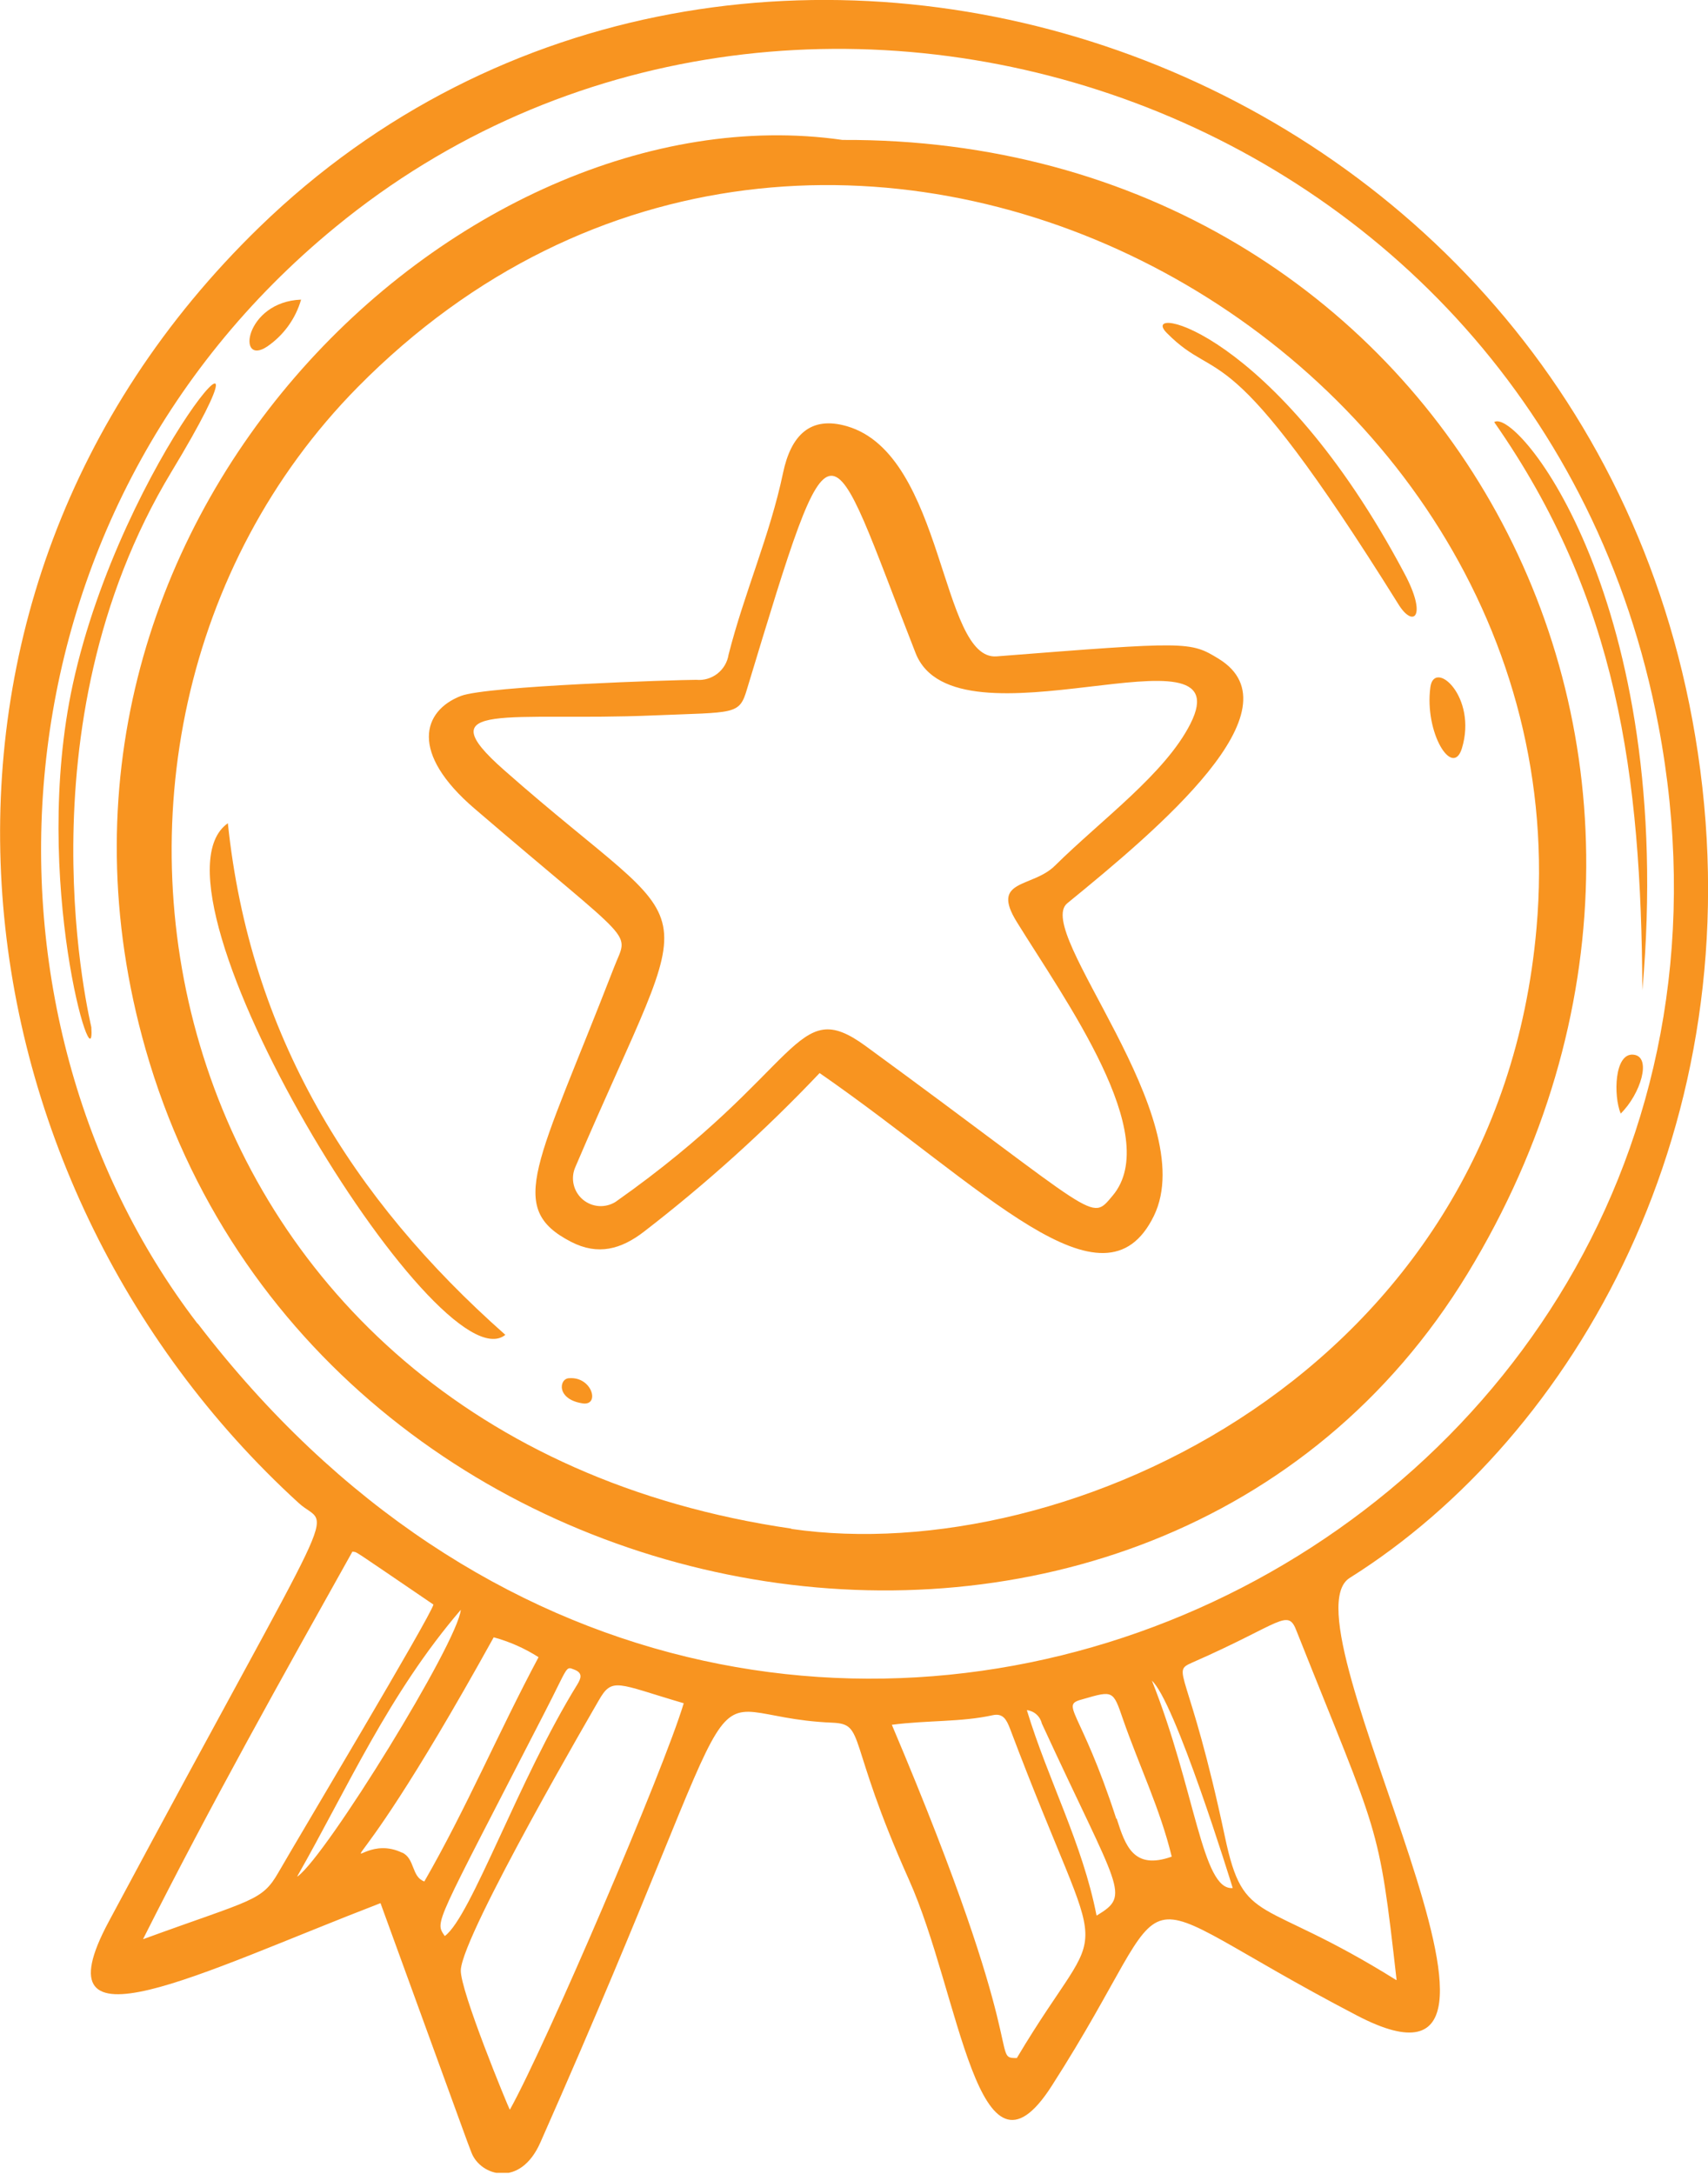
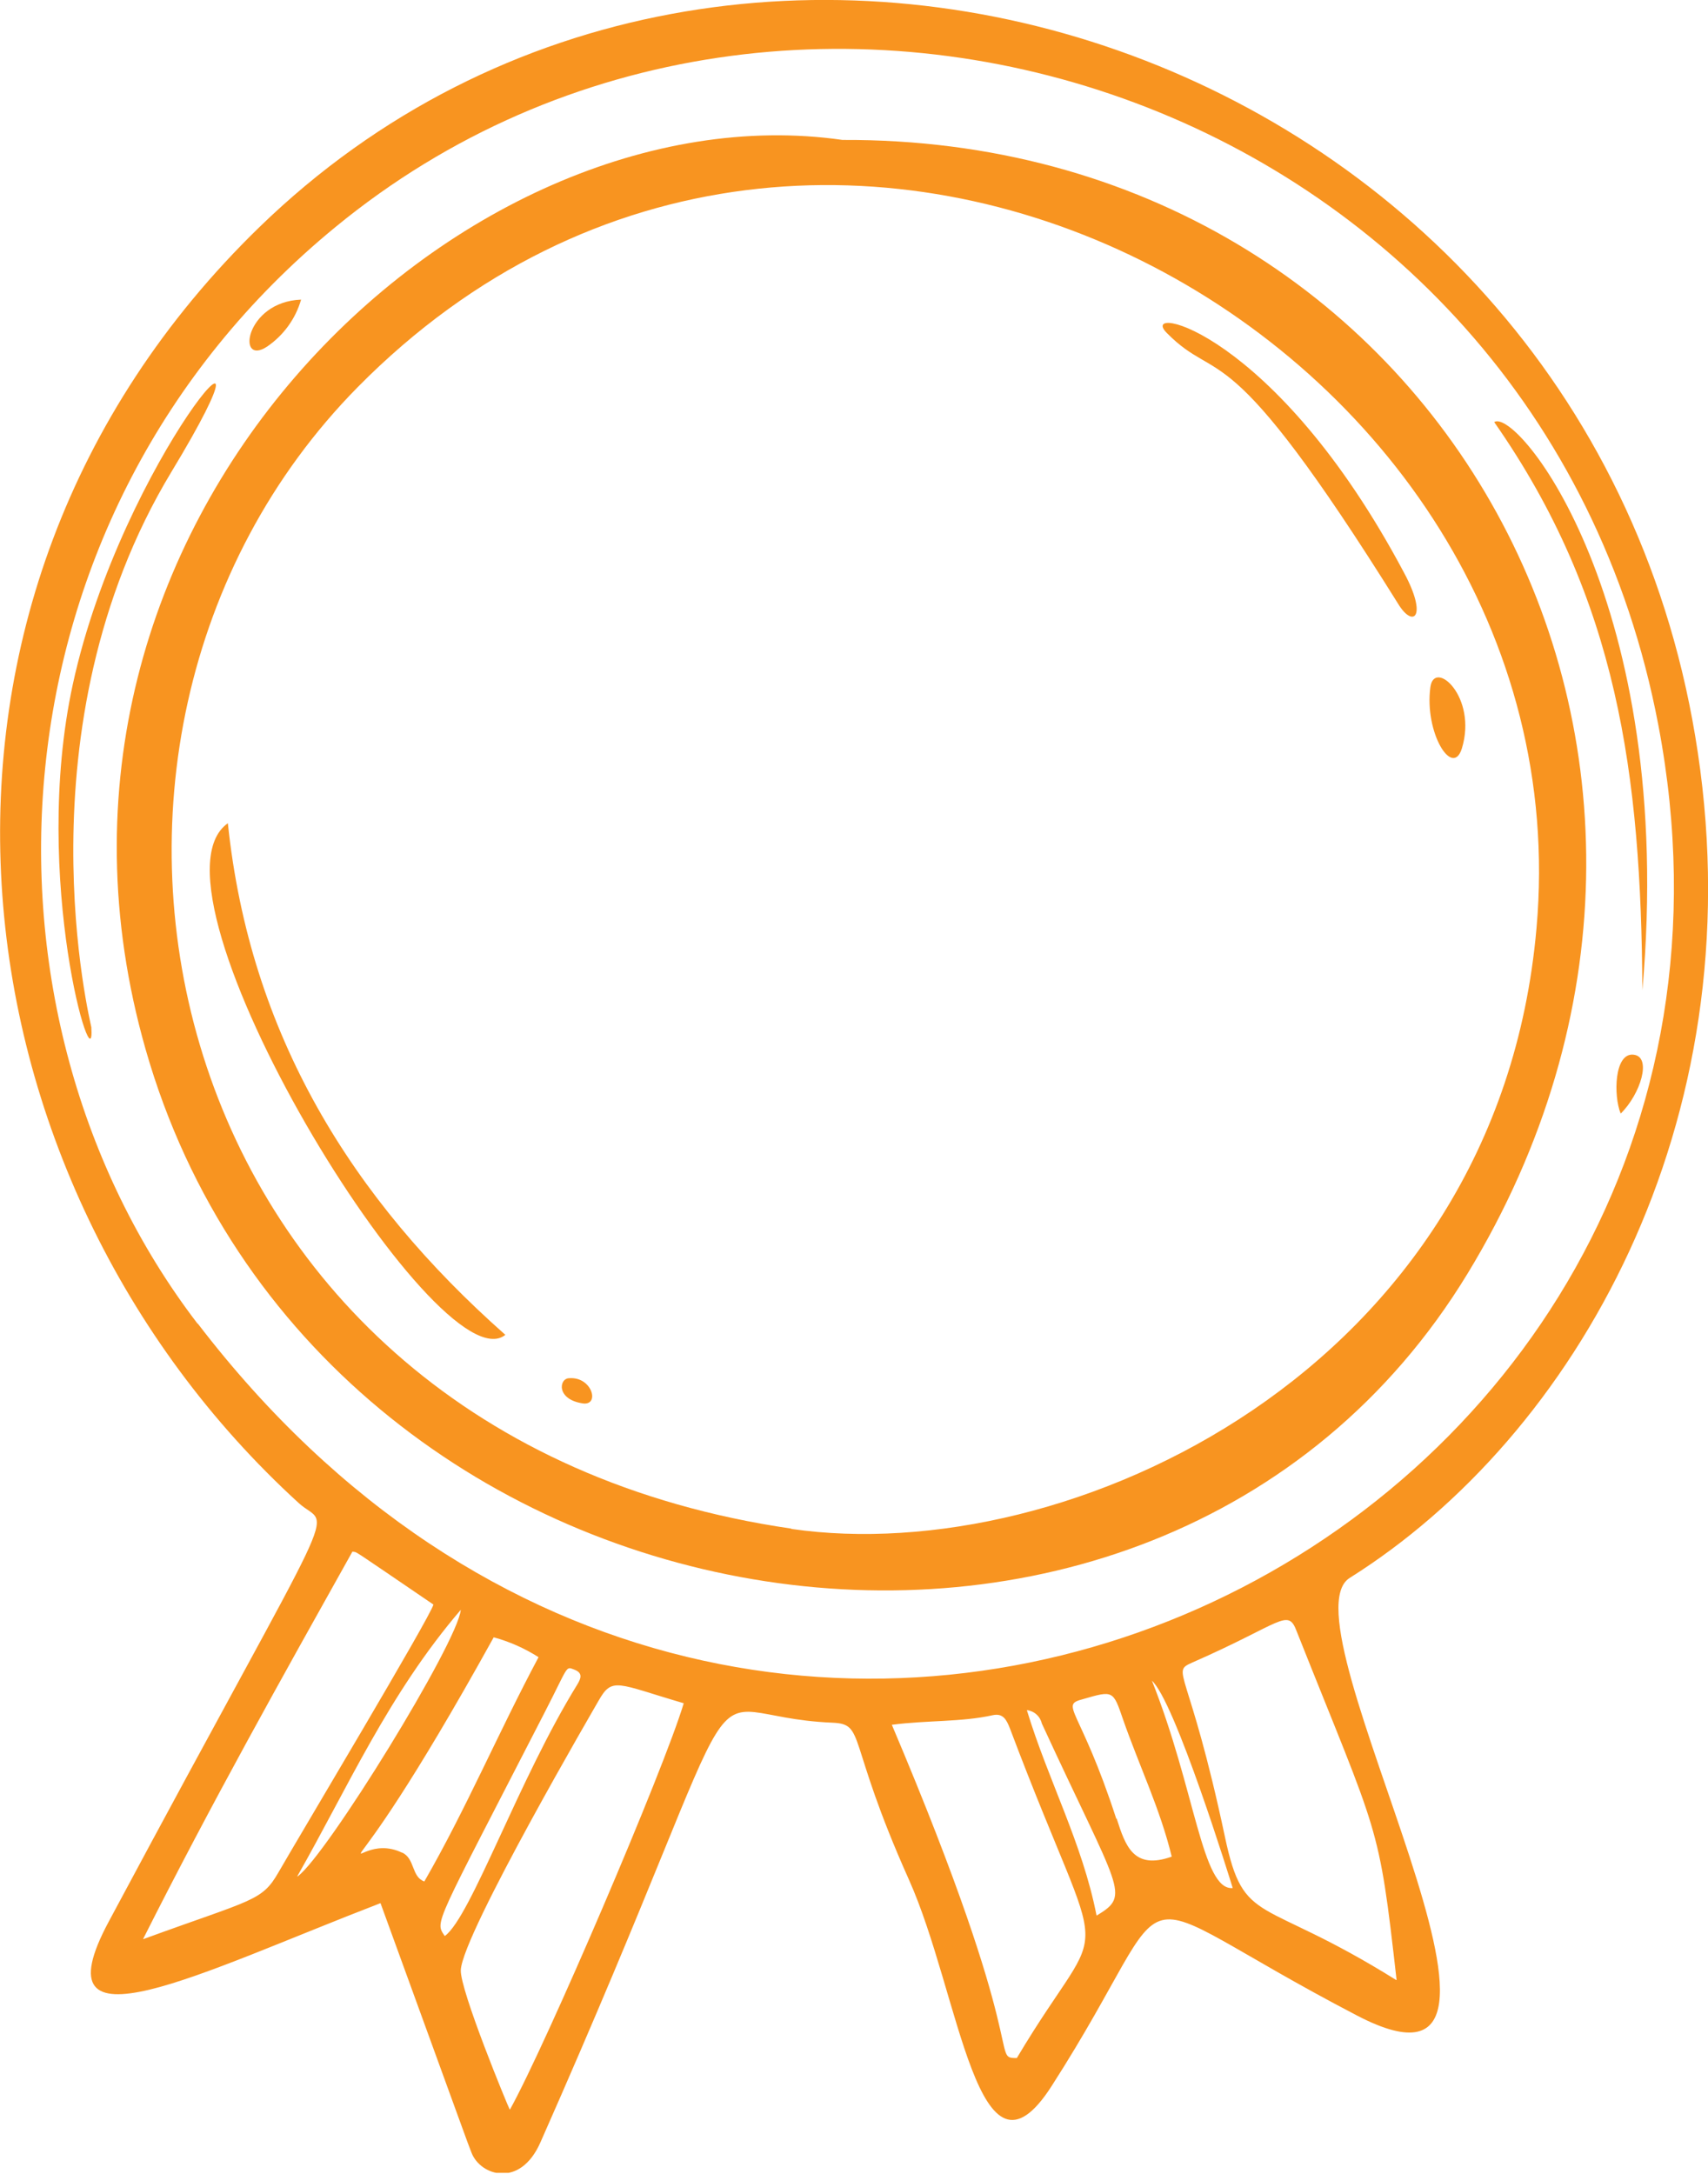
<svg xmlns="http://www.w3.org/2000/svg" width="110" height="140" viewBox="0 0 110 140" fill="none">
  <g id="OBJECTS" clip-path="url(#clip0_27778_8907)">
    <path id="Vector" d="M67.73 134.341C76.695 120.369 71.187 121.352 87.402 129.806C101.643 137.23 82.337 104.511 86.921 101.622C101.47 92.484 112.919 72.36 109.346 48.48C102.558 2.888 47.471 -15.234 16.717 14.616C-8.145 38.746 -3.562 75.981 19.239 96.798C21.291 98.666 22.369 95.046 7.001 123.759C2.293 132.54 12.827 127.062 24.506 122.565C30.342 138.587 29.995 137.682 30.37 138.645C30.939 140.109 33.49 140.946 34.8 137.981C49.686 104.337 43.745 110.538 53.605 110.943C55.771 111.039 54.481 111.983 58.525 121.024C61.847 128.41 62.955 141.794 67.73 134.341ZM70.619 123.354C69.714 118.713 67.499 114.64 66.132 110.134C66.361 110.16 66.577 110.256 66.75 110.41C66.922 110.563 67.043 110.766 67.095 110.991C72.102 121.852 72.853 122.016 70.648 123.354H70.619ZM71.89 117.125C69.55 109.922 68.193 109.836 69.762 109.422C71.688 108.863 71.688 108.863 72.323 110.721C73.354 113.687 74.721 116.499 75.462 119.57C72.997 120.447 72.478 118.867 71.919 117.125H71.89ZM74.143 108.199C75.636 109.402 79.314 121.342 79.391 121.592C77.417 121.775 76.984 115.247 74.172 108.199H74.143ZM89.915 127.514C81.143 122.035 80.123 124.125 78.89 118.299C76.57 107.361 75.356 107.708 76.782 107.072C82.607 104.52 82.934 103.509 83.522 105.089C88.827 118.434 88.779 117.211 89.944 127.514H89.915ZM9.216 124.876C13.607 116.152 18.161 108.035 22.696 99.927C23.091 100.014 22.292 99.513 27.915 103.336C27.703 104.155 19.249 118.29 17.94 120.572C16.861 122.459 16.284 122.305 9.245 124.876H9.216ZM19.143 120.841C22.378 115.16 25.026 109.094 29.677 103.673C29.475 105.791 21.05 119.464 19.172 120.841H19.143ZM25.883 119.31C22.244 117.568 20.857 125.203 31.796 105.445C32.818 105.722 33.792 106.154 34.684 106.725C32.113 111.54 30.024 116.489 27.328 121.169C26.49 120.87 26.731 119.696 25.903 119.31H25.883ZM28.637 124.674C28.002 123.711 27.934 124.192 35.06 110.317C36.639 107.255 36.408 107.303 36.986 107.525C37.563 107.746 37.409 108.102 37.178 108.487C33.404 114.583 30.342 123.422 28.657 124.674H28.637ZM32.826 135.853C32.739 135.718 29.61 128.15 29.677 126.869C29.793 124.529 38.497 109.633 38.545 109.537C39.431 107.968 39.73 108.43 44.034 109.691C42.763 113.957 35.156 131.703 32.845 135.853H32.826ZM12.721 85.243C-2.57 65.273 -1.106 33.248 21.599 14.626C51.005 -9.543 99.082 6.008 106.804 46.709C116.828 99.456 49.156 132.791 12.74 85.243H12.721ZM65.468 132.54C63.783 132.54 66.431 132.309 57.437 111.078C59.739 110.779 61.876 110.914 63.937 110.461C64.601 110.317 64.823 110.75 65.044 111.318C71.399 128.159 71.486 122.459 65.487 132.54H65.468Z" fill="#F89420" />
    <path id="Vector_2" d="M94.517 82.018C114.68 48.875 92.764 8.838 54.259 9.012C29.763 5.488 -0.298 33.719 9.379 67.584C20.384 106.09 74.296 115.257 94.517 82.018ZM50.966 98.445C9.754 92.436 0.482 47.806 23.042 24.928C53.007 -5.412 102.307 21.915 98.956 59.766C96.452 88.402 68.692 101.044 50.966 98.464V98.445Z" fill="#F89420" />
    <path id="Vector_3" d="M4.689 44.072C1.973 56.589 6.152 70.233 5.883 66.16C5.883 66.054 1.068 46.903 11.034 30.399C19.132 17.015 7.857 29.503 4.689 44.072Z" fill="#F89420" />
    <path id="Vector_4" d="M105.773 63.772C107.987 38.737 97.684 26.22 96.231 27.183C104.184 38.564 105.696 49.887 105.773 63.772Z" fill="#F89420" />
    <path id="Vector_5" d="M17.205 22.319C18.264 21.596 19.036 20.527 19.391 19.296C15.771 19.431 15.212 23.639 17.205 22.319Z" fill="#F89420" />
    <path id="Vector_6" d="M105.196 67.922C103.963 67.797 103.905 70.57 104.377 71.716C105.658 70.464 106.409 68.038 105.196 67.922Z" fill="#F89420" />
-     <path id="Vector_7" d="M78.484 42.425C76.645 41.298 76.481 41.308 64.186 42.271C60.546 42.55 60.854 29.301 54.557 27.452C52.188 26.759 50.936 28.03 50.426 30.475C49.588 34.471 47.932 38.178 46.921 42.165C46.845 42.648 46.587 43.084 46.201 43.385C45.815 43.685 45.328 43.828 44.841 43.782C43.618 43.782 31.361 44.168 29.676 44.822C27.211 45.785 26.363 48.481 30.571 52.083C41.163 61.172 40.489 59.843 39.545 62.299C34.606 75.047 32.526 77.782 36.782 79.977C38.525 80.873 40.007 80.449 41.471 79.323C45.5 76.214 49.283 72.799 52.785 69.106C63.377 76.453 71.08 84.936 74.315 78.302C77.415 71.908 66.516 59.959 68.74 58.168C74.633 53.363 83.771 45.67 78.484 42.425ZM76.665 46.613C75.037 49.829 70.964 52.766 67.941 55.751C66.477 57.205 63.752 56.589 65.495 59.391C68.567 64.369 74.922 73.122 71.657 77.002C70.194 78.735 70.935 78.466 55.76 67.373C51.148 64.003 51.783 68.846 39.651 77.397C39.331 77.6 38.954 77.696 38.575 77.672C38.197 77.647 37.836 77.503 37.544 77.26C37.253 77.016 37.046 76.687 36.954 76.319C36.862 75.951 36.889 75.563 37.032 75.211C45.13 56.252 45.583 61.172 32.458 49.589C27.365 45.102 32.786 46.469 42.087 46.074C47.373 45.853 47.614 46.074 48.115 44.36C53.815 25.555 53.199 27.346 58.967 42.059C61.538 48.616 80.121 39.786 76.665 46.613Z" fill="#F89420" />
    <path id="Vector_8" d="M14.675 53.017C8.57 57.292 28.232 89.442 32.546 85.966C22.638 77.204 16.09 66.612 14.675 53.017Z" fill="#F89420" />
    <path id="Vector_9" d="M90.041 38.881C91.004 40.479 91.967 39.757 90.436 36.907C82.097 21.192 73.21 19.498 75.145 21.443C78.583 24.928 78.852 20.961 90.041 38.881Z" fill="#F89420" />
    <path id="Vector_10" d="M94.151 48.192C95.162 44.87 92.37 42.414 92.12 44.254C91.725 47.19 93.554 50.137 94.151 48.192Z" fill="#F89420" />
    <path id="Vector_11" d="M36.666 88.758C35.992 88.758 35.8 90.145 37.571 90.386C38.64 90.492 38.12 88.652 36.666 88.758Z" fill="#F89420" />
  </g>
  <defs>
    <clipPath id="clip0_27778_8907">
      <rect width="110" height="139.936" fill="white" />
    </clipPath>
  </defs>
</svg>